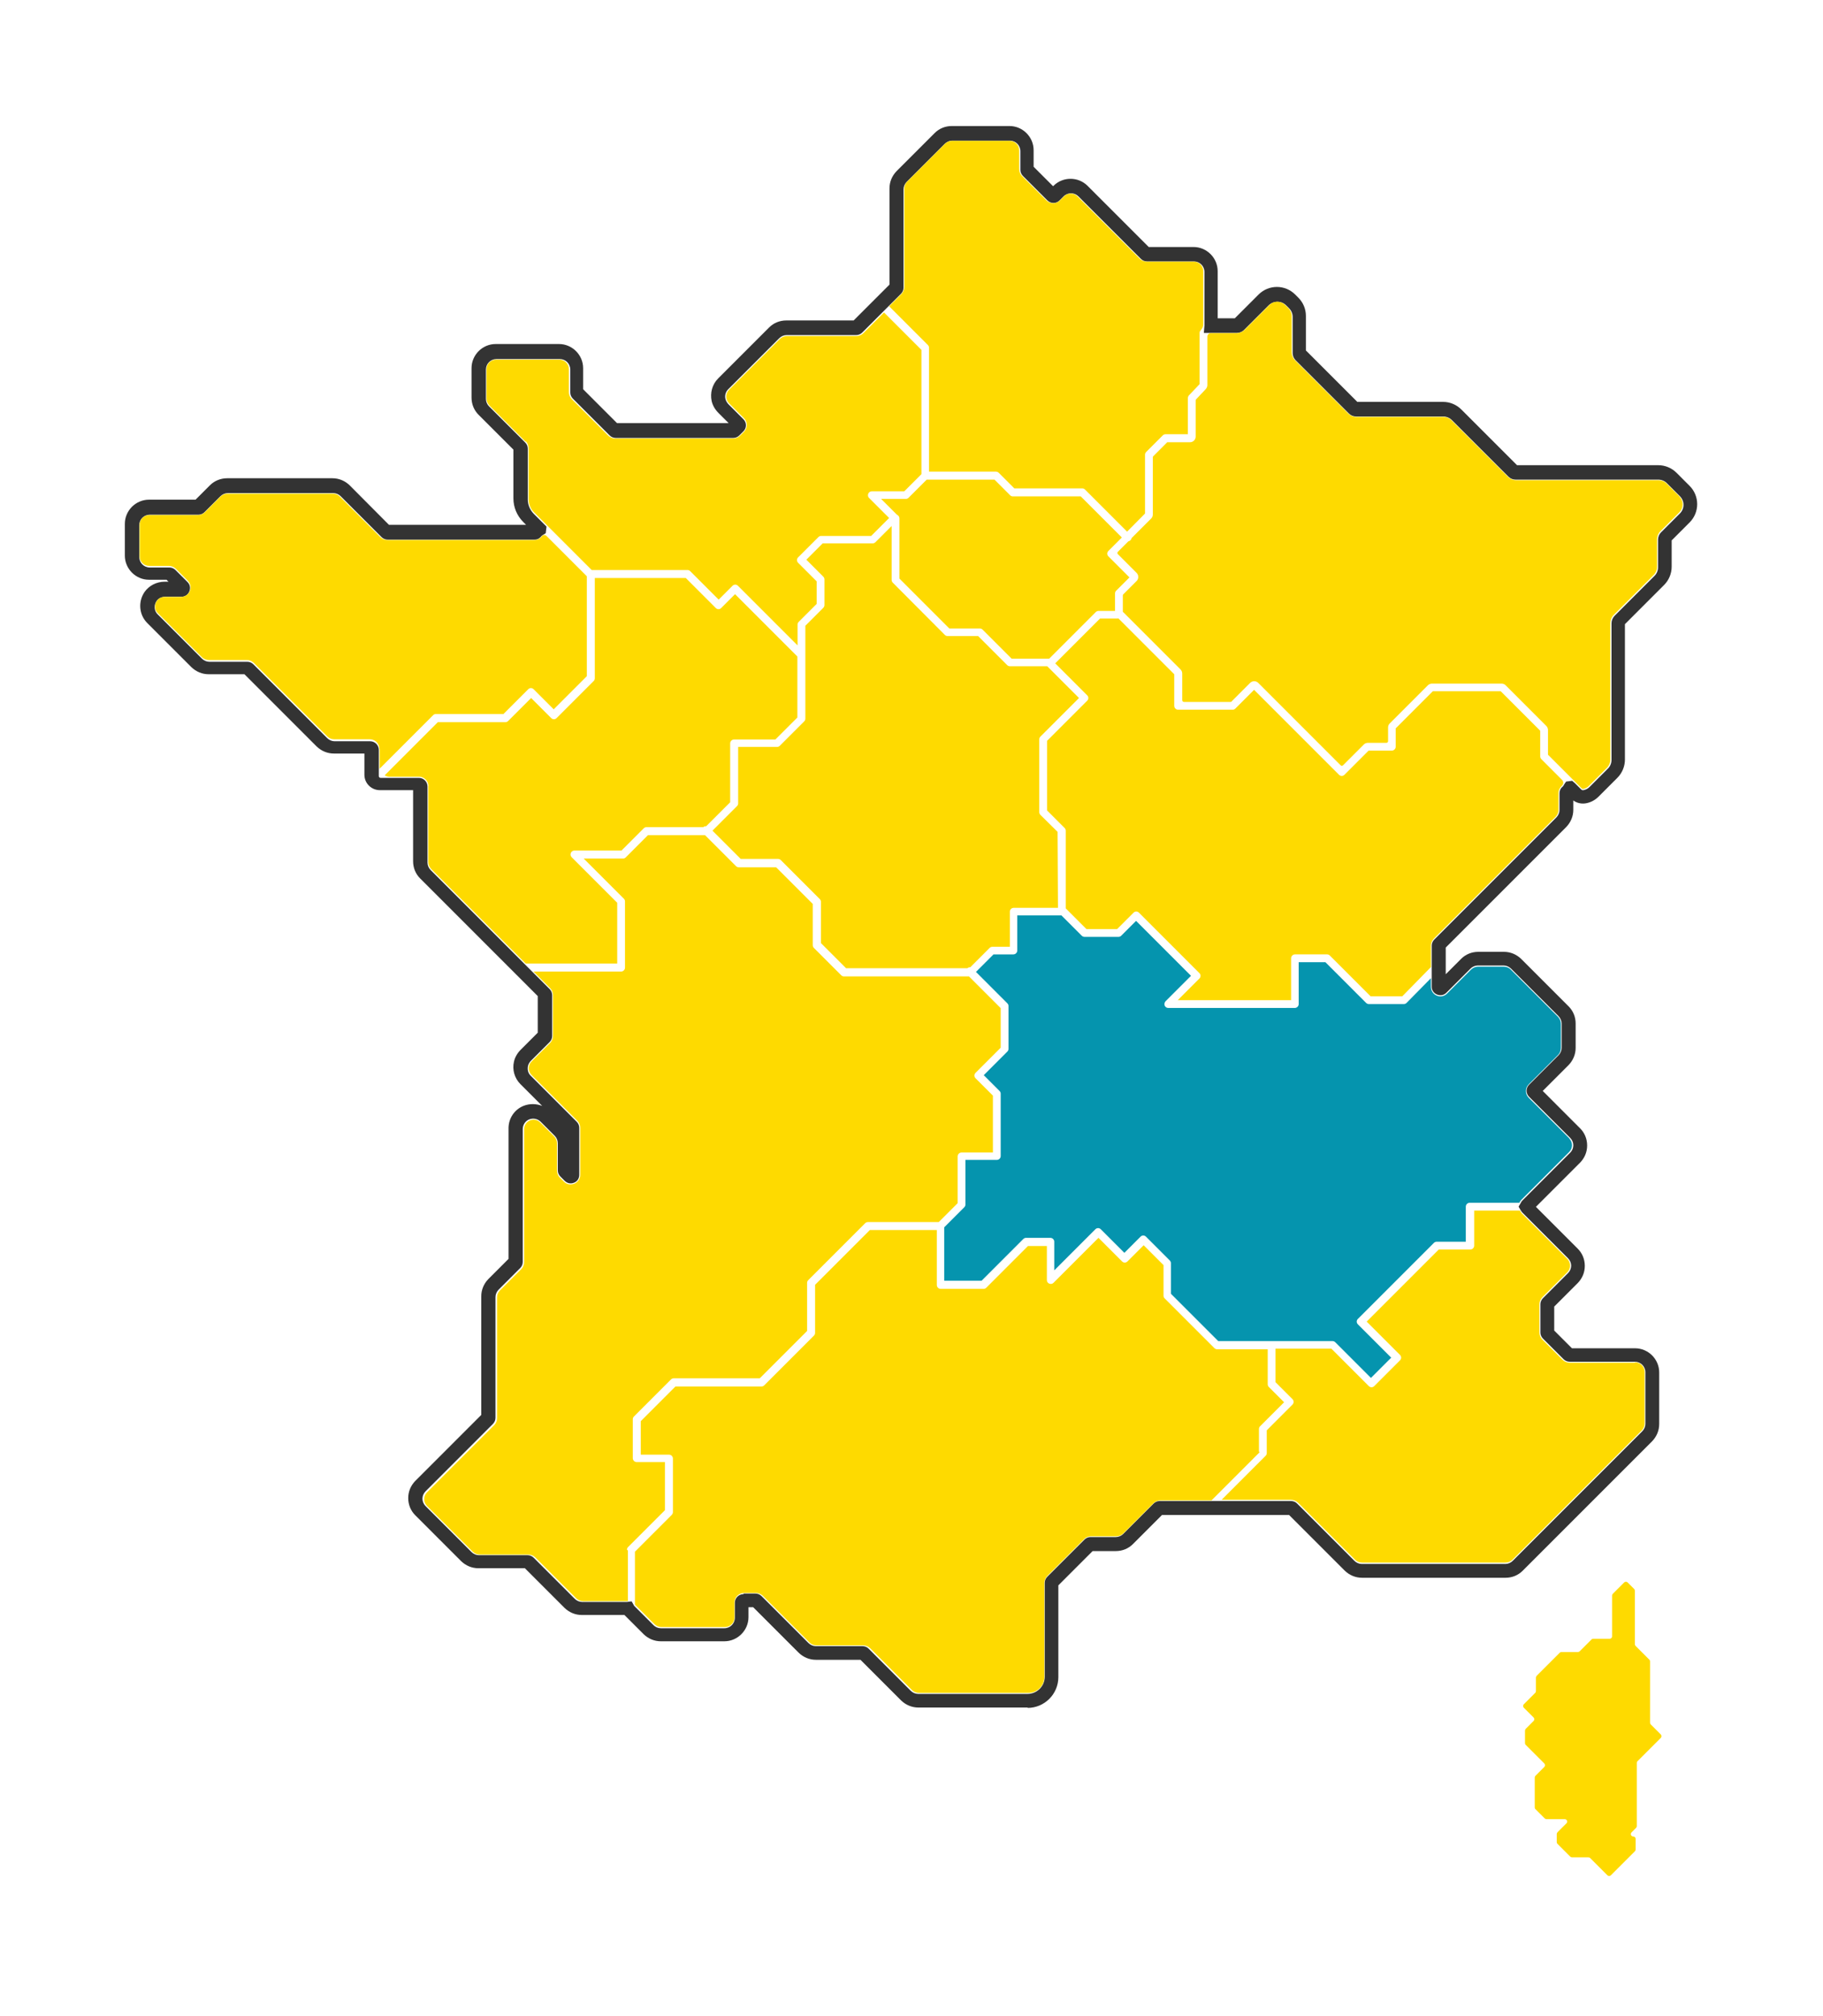
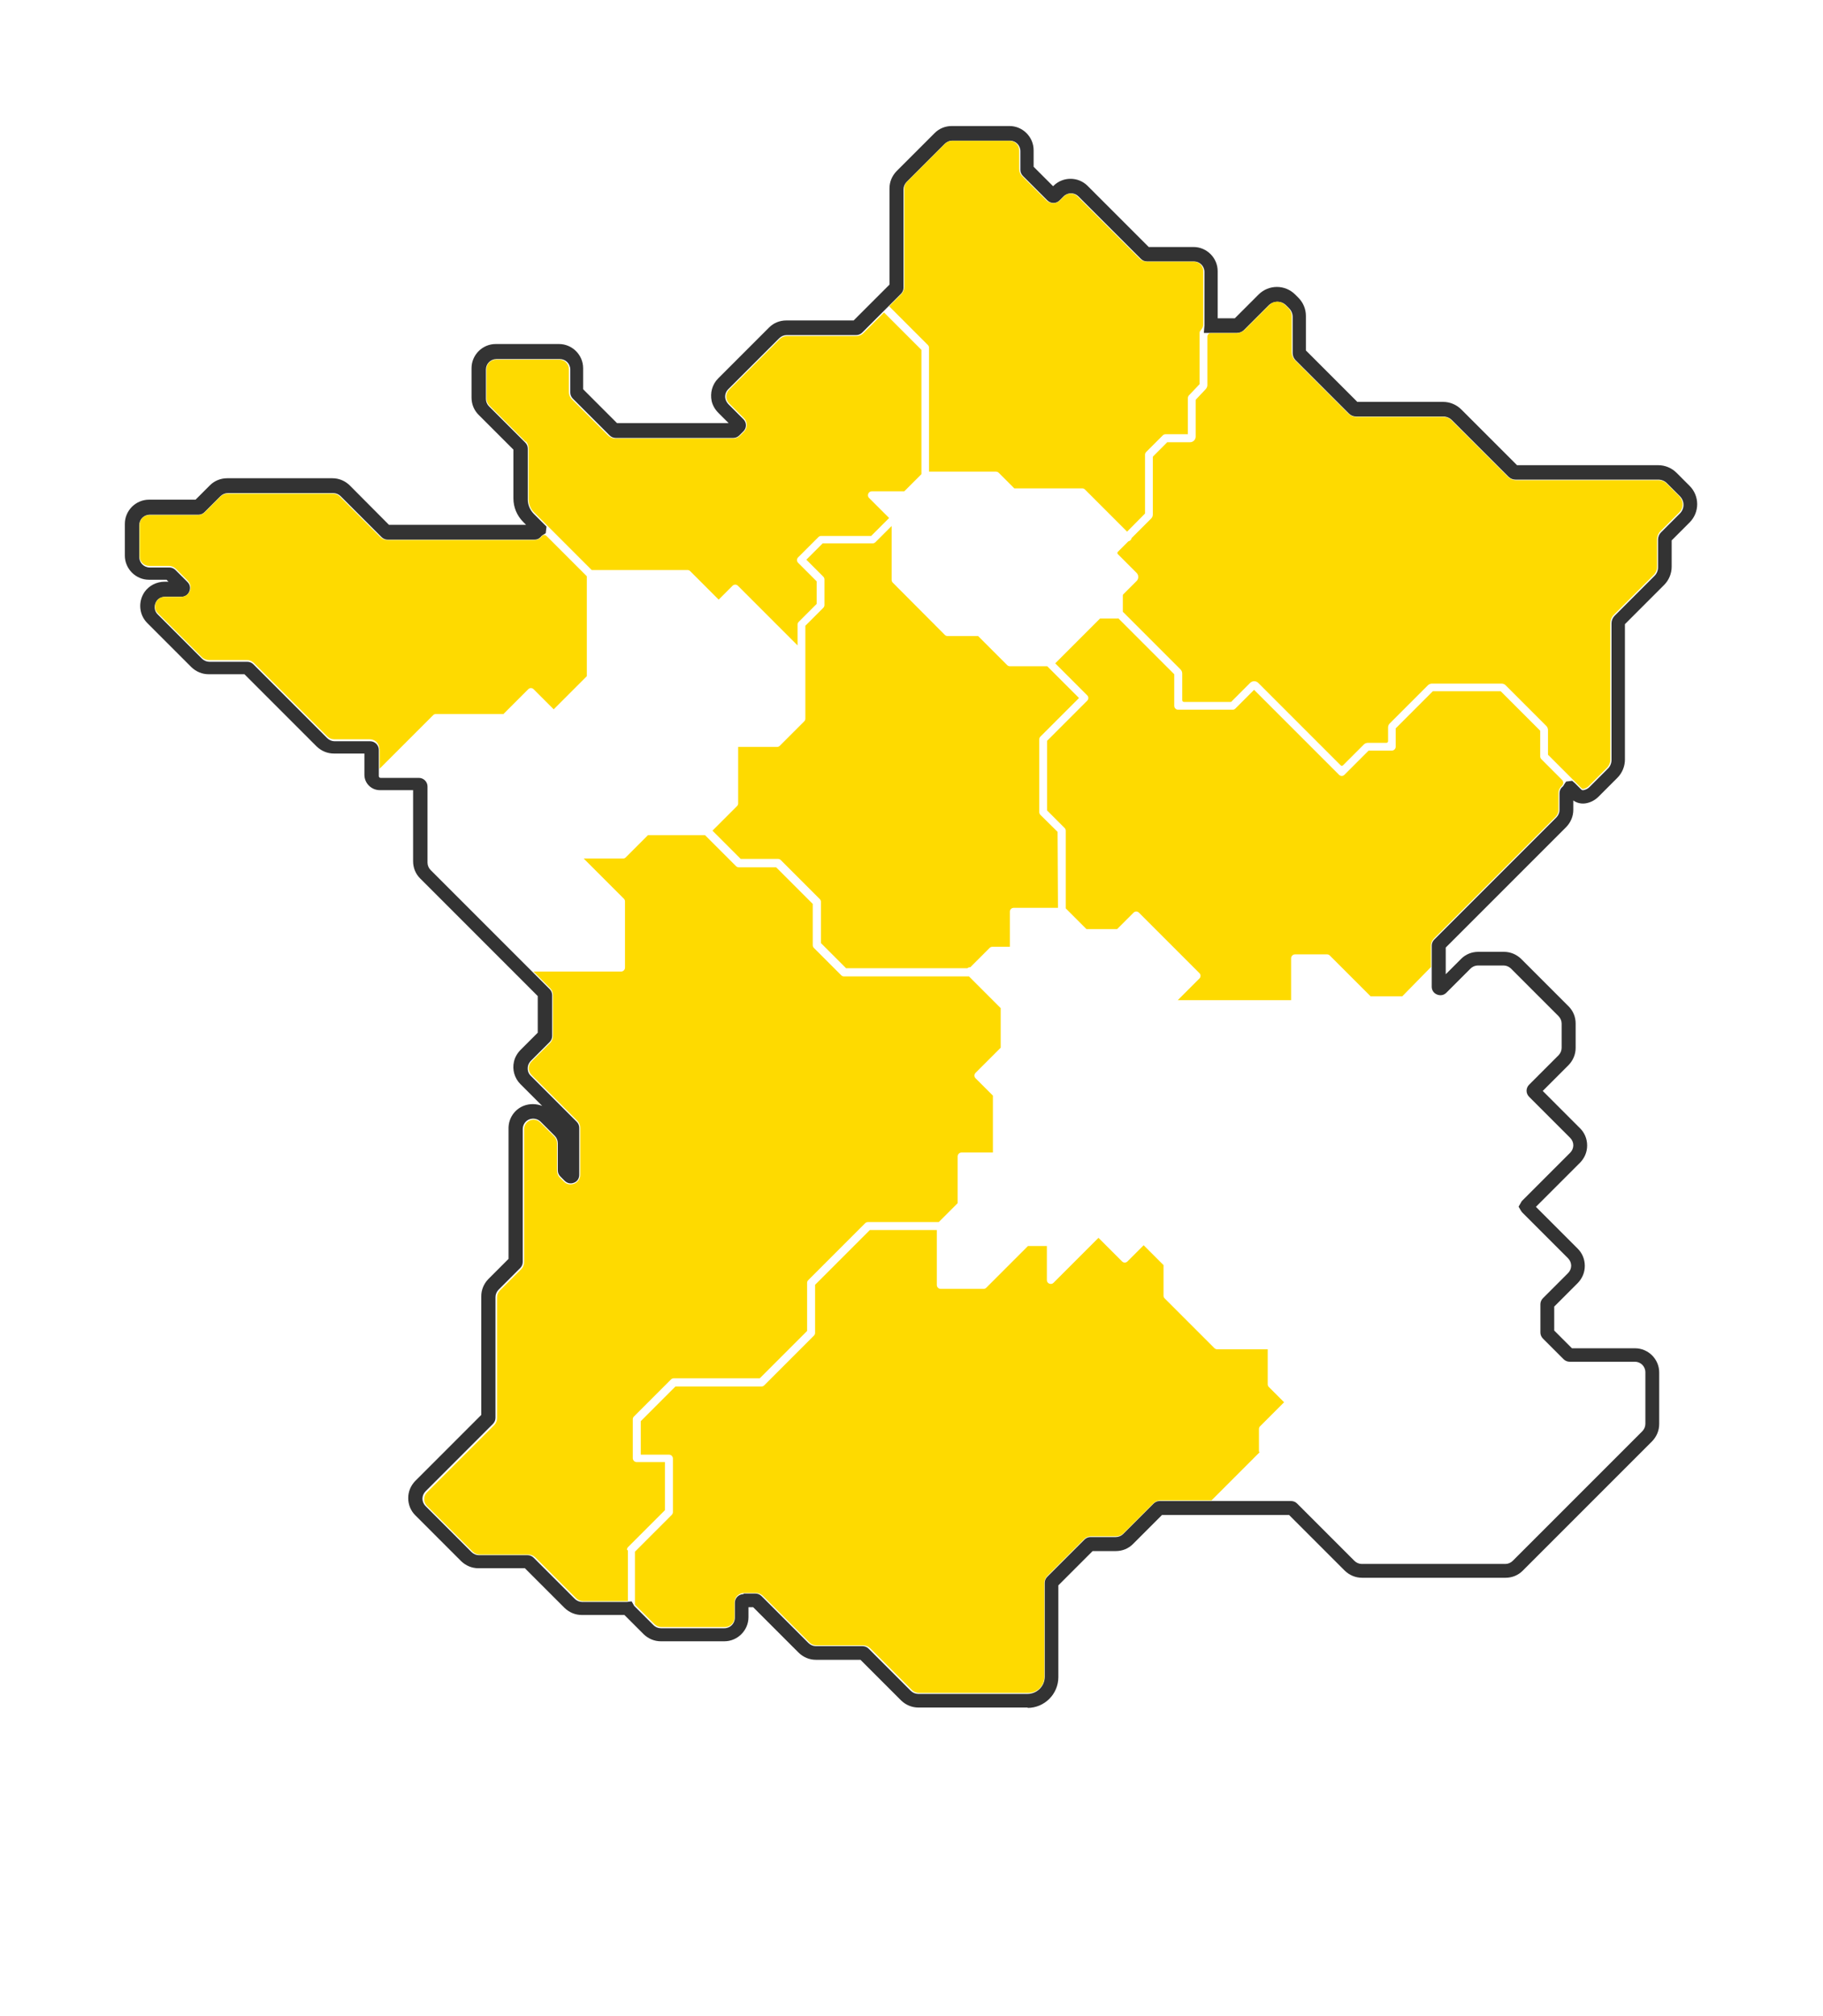
<svg xmlns="http://www.w3.org/2000/svg" version="1.1" viewBox="0 0 936 1035">
  <defs>
    <style>
      .cls-1 {
        fill: #0594ae;
      }

      .cls-2 {
        fill: #333;
      }

      .cls-3 {
        fill: #feda00;
      }
    </style>
  </defs>
  <g>
    <g id="Calque_1">
      <g>
        <path class="cls-2" d="M527.7,876.5h-56.2c-3.3,0-6.4-1.3-8.8-3.6l-20.9-20.9h-22.9c-3.3,0-6.4-1.3-8.8-3.6l-23.4-23.4h-2.4v5.1c0,6.8-5.6,12.4-12.4,12.4h-32.6c-3.3,0-6.4-1.3-8.8-3.6l-9.9-9.9h-21.9c-3.3,0-6.4-1.3-8.8-3.6l-20.4-20.4h-23.9c-3.3,0-6.4-1.3-8.8-3.6l-23.6-23.6c-2.3-2.3-3.6-5.4-3.6-8.8s1.3-6.4,3.6-8.8l33.9-33.9v-60.9c0-3.3,1.3-6.4,3.6-8.8l10.4-10.4v-67.1c0-5,3-9.5,7.6-11.4,3.2-1.3,6.7-1.2,9.7,0l-11.2-11.2c-3-3-4.3-7.4-3.3-11.6.5-2.2,1.7-4.3,3.5-6.1l8.7-8.7v-18.8l-60.4-60.4c-2.3-2.3-3.6-5.4-3.6-8.8v-36.5h-17.1c-4.3,0-7.9-3.5-7.9-7.9v-10.9h-15.7c-3.3,0-6.4-1.3-8.8-3.6l-37.1-37.1h-18.4c-3.3,0-6.4-1.3-8.8-3.6l-22.7-22.7c-4.2-4.2-4.8-10.9-1.4-15.9,2.3-3.3,6.2-5.3,10.4-5.3h1.9l-1-1h-9c-6.8,0-12.4-5.6-12.4-12.4v-16.3c0-6.8,5.6-12.4,12.4-12.4h23.9l7.4-7.4c2.3-2.3,5.5-3.6,8.8-3.6h54.1c3.3,0,6.4,1.3,8.8,3.6l20.2,20.3h70.4l-1.4-1.4c-3.3-3.3-5.1-7.6-5.1-12.2v-25l-17.9-17.9c-2.3-2.3-3.6-5.4-3.6-8.8v-15.1c0-6.8,5.6-12.4,12.4-12.4h32.5c6.8,0,12.4,5.6,12.4,12.4v10.8l17.4,17.4h57.3l-5.2-5.2c-1.8-1.8-3-3.9-3.5-6.1-.9-4.2.3-8.6,3.3-11.6l26.2-26.2c2.3-2.3,5.4-3.6,8.8-3.6h34.6l18.4-18.4v-49.4c0-3.3,1.3-6.4,3.6-8.8l19.6-19.6c2.3-2.3,5.4-3.6,8.8-3.6h29.6c6.8,0,12.4,5.6,12.4,12.4v8.5l10,10,.2-.2c4.8-4.8,12.7-4.8,17.5,0l31.4,31.4h23c6.8,0,12.4,5.6,12.4,12.4v24.2h8.8l12.2-12.2c5.2-5.2,13.6-5.2,18.8,0l1.6,1.6c2.5,2.5,3.9,5.8,3.9,9.4v17.7l26.4,26.4h44c3.5,0,6.9,1.4,9.4,3.9l28.6,28.6h72.5c3.5,0,6.9,1.4,9.4,3.9l6.7,6.7c5.2,5.2,5.2,13.6,0,18.8l-9.2,9.2v13.5c0,3.5-1.4,6.9-3.9,9.4l-20.1,20.1v69.5c0,3.5-1.4,6.9-3.9,9.4l-9.6,9.6c-1.9,1.9-4.2,3.1-6.8,3.5-2.2.3-4.4-.2-6.2-1.5v4.8c0,3.3-1.3,6.4-3.6,8.8l-61.9,61.9v13.7l7.9-7.9c2.3-2.3,5.4-3.6,8.8-3.6h13.2c3.3,0,6.4,1.3,8.8,3.6l24.4,24.4c2.3,2.3,3.6,5.4,3.6,8.8v12.5c0,3.3-1.3,6.4-3.6,8.8l-13.3,13.3,19.2,19.2c2.3,2.3,3.6,5.4,3.6,8.8s-1.3,6.4-3.6,8.8l-22.7,22.7,21.5,21.5c2.3,2.3,3.6,5.4,3.6,8.8s-1.3,6.4-3.6,8.8l-12.1,12.1v12.3l9.1,9.1h32.4c6.8,0,12.4,5.6,12.4,12.4v26.5c0,3.3-1.3,6.4-3.6,8.8l-66.5,66.5c-2.3,2.3-5.4,3.6-8.8,3.6h-73.7c-3.3,0-6.4-1.3-8.8-3.6l-28.6-28.6h-65.3l-14.9,14.9c-2.3,2.3-5.4,3.6-8.8,3.6h-11.9l-17.6,17.6v47.1c0,8.7-7.1,15.8-15.8,15.8ZM381.8,818h6.1c1.2,0,2.3.5,3.1,1.3l24.1,24.1c1,1,2.4,1.6,3.8,1.6h24c1.2,0,2.3.5,3.1,1.3l21.6,21.6c1,1,2.4,1.6,3.8,1.6h56.2c4.8,0,8.8-3.9,8.8-8.8v-48.2c0-1.2.5-2.3,1.3-3.1l19.1-19.1c.8-.8,1.9-1.3,3.1-1.3h13c1.4,0,2.8-.6,3.8-1.6l15.6-15.6c.8-.8,1.9-1.3,3.1-1.3h67.5c1.2,0,2.3.5,3.1,1.3l29.4,29.4c1,1,2.4,1.6,3.8,1.6h73.7c1.4,0,2.8-.6,3.8-1.6l66.5-66.5c1-1,1.6-2.4,1.6-3.8v-26.5c0-3-2.4-5.4-5.4-5.4h-33.5c-1.2,0-2.3-.5-3.1-1.3l-10.6-10.6c-.8-.8-1.3-1.9-1.3-3.1v-14.5c0-1.2.5-2.3,1.3-3.1l12.9-12.9c1-1,1.6-2.4,1.6-3.8s-.6-2.8-1.6-3.8l-23.4-23.4c-.3-.3-.6-.7-.9-1.2l-1.1-1.9,1.1-1.9c.2-.5.5-.9.8-1.2l24.6-24.6c1-1,1.6-2.4,1.6-3.8s-.6-2.8-1.6-3.8l-21.1-21.1c-.8-.8-1.3-1.9-1.3-3.1s.5-2.3,1.3-3.1l15.1-15.1c1-1,1.6-2.4,1.6-3.8v-12.5c0-1.4-.6-2.8-1.6-3.8l-24.4-24.4c-1-1-2.4-1.6-3.8-1.6h-13.2c-1.4,0-2.8.6-3.8,1.6l-12.4,12.4c-1.3,1.3-3.1,1.6-4.8.9-1.7-.7-2.7-2.2-2.7-4v-21.1c0-1.2.5-2.3,1.3-3.1l62.7-62.7c1-1,1.6-2.4,1.6-3.8v-8.6c0-1.3.5-2.5,1.5-3.3.3-.2.5-.5.7-.9l.3-.5.9-1.3,3.1-.4,1.4,1.2,3.2,3.2c.3.3.7.5,1.2.4,1.1-.2,2.2-.7,3-1.5l9.6-9.6c1.2-1.2,1.8-2.8,1.8-4.4v-70.2c0-1.4.6-2.7,1.5-3.7l20.6-20.6c1.2-1.2,1.8-2.8,1.8-4.4v-14.2c0-1.4.5-2.7,1.5-3.7l9.7-9.7c2.5-2.5,2.5-6.4,0-8.9l-6.7-6.7c-1.2-1.2-2.8-1.8-4.4-1.8h-73.2c-1.4,0-2.7-.5-3.7-1.5l-29.1-29.1c-1.2-1.2-2.8-1.8-4.4-1.8h-44.7c-1.4,0-2.7-.5-3.7-1.5l-27.4-27.4c-1-1-1.5-2.3-1.5-3.7v-18.5c0-1.7-.7-3.3-1.8-4.4l-1.6-1.6c-2.4-2.4-6.4-2.4-8.9,0l-12.7,12.7c-1,1-2.3,1.5-3.7,1.5h-16.9l.3-3.8c0-.2,0-.4,0-.6v-26.9c0-3-2.4-5.4-5.4-5.4h-24.1c-1.2,0-2.3-.5-3.1-1.3l-32.1-32.1c-2.1-2.1-5.5-2.1-7.6,0l-2.1,2.1c-.8.8-1.9,1.3-3.1,1.3-1.2,0-2.3-.5-3.1-1.3l-12.6-12.6c-.8-.8-1.3-1.9-1.3-3.1v-9.6c0-3-2.4-5.4-5.4-5.4h-29.6c-1.4,0-2.8.6-3.8,1.6l-19.6,19.6c-1,1-1.6,2.4-1.6,3.8v50.5c0,1.2-.5,2.3-1.3,3.1l-19.9,19.9c-.8.8-1.9,1.3-3.1,1.3h-35.7c-1.4,0-2.8.6-3.8,1.6l-26.2,26.2c-1.3,1.3-1.9,3.2-1.4,5.1.3,1.1,1,2.1,1.6,2.7l7.6,7.6c.8.8,1.3,1.9,1.3,3.1s-.5,2.3-1.3,3.1l-2.1,2.1c-.8.8-1.9,1.3-3.1,1.3h-60.4c-1.2,0-2.3-.5-3.1-1.3l-18.9-18.9c-.8-.8-1.3-1.9-1.3-3.1v-11.8c0-3-2.4-5.4-5.4-5.4h-32.5c-3,0-5.4,2.4-5.4,5.4v15.1c0,1.4.6,2.8,1.6,3.8l18.6,18.6c.8.8,1.3,1.9,1.3,3.1v26.1c0,2.8,1.1,5.3,3,7.3l6.6,6.6-.4,3.4-1.6,1c-.3.2-.5.4-.7.6-.5.7-1.6,1.7-3.5,1.7h-75.4c-1.2,0-2.3-.5-3.1-1.3l-21-21c-1-1-2.4-1.6-3.8-1.6h-54.1c-1.4,0-2.8.6-3.8,1.6l-8.2,8.2c-.8.8-1.9,1.3-3.1,1.3h-25c-3,0-5.4,2.4-5.4,5.4v16.3c0,3,2.4,5.4,5.4,5.4h10.1c1.2,0,2.3.5,3.1,1.3l6.2,6.2c1.3,1.3,1.6,3.1.9,4.8-.7,1.7-2.2,2.7-4,2.7h-8.2c-1.9,0-3.7.8-4.6,2.2-1.5,2.2-1.3,5.1.6,6.9l22.7,22.7c1,1,2.4,1.6,3.8,1.6h19.5c1.2,0,2.3.5,3.1,1.3l37.9,37.9c1,1,2.4,1.6,3.8,1.6h18.3c2.4,0,4.4,2,4.4,4.4v13.5c0,.5.4.9.9.9h19.7c2.4,0,4.4,2,4.4,4.4v39.1c0,1.4.6,2.8,1.6,3.8l61.1,61.1c.8.8,1.3,1.9,1.3,3.1v21c0,1.2-.5,2.3-1.3,3.1l-9.5,9.5c-.6.6-1.3,1.5-1.6,2.7-.4,1.9,0,3.8,1.4,5.1l23.6,23.6c.8.8,1.3,1.9,1.3,3.1v24.2c0,1.8-1,3.4-2.7,4-1.7.7-3.5.3-4.8-1l-2.2-2.2c-.8-.8-1.3-1.9-1.3-3.1v-14c0-1.4-.6-2.8-1.6-3.8l-7.2-7.2c-1.5-1.5-3.8-2-5.9-1.2-2,.8-3.3,2.8-3.3,5v68.2c0,1.2-.5,2.3-1.3,3.1l-11.1,11.1c-1,1-1.6,2.4-1.6,3.8v62c0,1.2-.5,2.3-1.3,3.1l-34.6,34.6c-1,1-1.6,2.4-1.6,3.8s.6,2.8,1.6,3.8l23.6,23.6c1,1,2.4,1.6,3.8,1.6h25c1.2,0,2.3.5,3.1,1.3l21.1,21.1c1,1,2.4,1.6,3.8,1.6h23s2.4-.3,2.4-.3l1.2,2.1s0,0,0,.1l10,10c1,1,2.4,1.6,3.8,1.6h32.6c3,0,5.4-2.4,5.4-5.4v-7.7c0-2.4,2-4.4,4.4-4.4ZM786.7,617.6h0s0,0,0,0Z" />
        <g>
          <path class="cls-3" d="M434.3,497h62.4c.4-.4.9-.5,1.5-.5l9.9-9.9c.4-.4.9-.6,1.4-.6h9v-18c0-1.1.9-2,2-2h22.7l-.2-39-8.8-8.7c-.4-.4-.6-.9-.6-1.4v-37.4c0-.5.2-1,.6-1.4l19.8-19.8-16.3-16.3h-19.2c-.5,0-1-.2-1.4-.6l-14.9-14.9h-15.7c-.5,0-1-.2-1.4-.6l-26.7-26.8c-.4-.4-.6-.9-.6-1.4v-27.7l-8.3,8.3c-.4.4-.9.6-1.4.6h-25.7l-8.4,8.4,8.7,8.7c.4.4.6.9.6,1.4v13.2c0,.5-.2,1-.6,1.4l-9.2,9.2v14.7c0,0,0,.1,0,.2,0,0,0,.2,0,.3v32.5c0,.5-.2,1-.6,1.4l-12.5,12.5c-.4.4-.9.6-1.4.6h-20v29c0,.5-.2,1-.6,1.4l-12.6,12.6,14.5,14.5h19.2c.5,0,1,.2,1.4.6l20,20c.4.4.6.9.6,1.4v21.2l12.8,12.8Z" />
          <path class="cls-3" d="M270,226.6c.9.9,1.4,2.2,1.4,3.5v26.1c0,2.6,1,5.1,2.9,6.9l29.5,29.5h49.2c.5,0,1,.2,1.4.6l14.6,14.6,7.1-7.1c.8-.8,2-.8,2.8,0l30.6,30.6v-10.7c0-.5.2-1,.6-1.4l9.2-9.2v-11.6l-9.5-9.5c-.8-.8-.8-2,0-2.8l10.4-10.4c.4-.4.9-.6,1.4-.6h25.7l9.2-9.2-10.3-10.3c-.6-.6-.7-1.4-.4-2.2.3-.7,1-1.2,1.8-1.2h16.7l8.8-8.8v-63.8l-19.2-19.2-10.7,10.7c-.9.9-2.2,1.4-3.5,1.4h-35.7c-1.3,0-2.5.5-3.5,1.4l-26.2,26.2c-1.9,1.9-1.9,5,0,6.9l7.7,7.7c1.9,1.9,1.9,5,0,6.9l-2.1,2.1c-.9.9-2.2,1.4-3.5,1.4h-60.5c-1.3,0-2.5-.5-3.5-1.4l-18.9-18.9c-.9-.9-1.4-2.2-1.4-3.5v-11.8c0-2.7-2.2-4.9-4.9-4.9h-32.5c-2.7,0-4.9,2.2-4.9,4.9v15.1c0,1.3.5,2.5,1.4,3.5l18.6,18.6Z" />
-           <path class="cls-1" d="M806,584.6l-21.1-21.1c-1.9-1.9-1.9-5,0-6.9l15.1-15.1c.9-.9,1.4-2.2,1.4-3.5v-12.5c0-1.3-.5-2.5-1.4-3.5l-24.4-24.4c-.9-.9-2.2-1.4-3.5-1.4h-13.2c-1.3,0-2.5.5-3.5,1.4l-12.4,12.4c-3.1,3.1-8.3.9-8.3-3.5v-4.4l-12.5,12.7c-.4.4-.9.6-1.4.6h-18c-.5,0-1-.2-1.4-.6l-20.9-20.9h-13.7v21.5c0,1.1-.9,2-2,2h-65c-.8,0-1.5-.5-1.8-1.2-.3-.7-.1-1.6.4-2.2l13.1-13.1-28.2-28.2-7.6,7.6c-.4.4-.9.6-1.4.6h-17.5c-.5,0-1-.2-1.4-.6l-10.4-10.4h-22.7v18c0,1.1-.9,2-2,2h-10.2l-9,9,16.1,16.1c.4.4.6.9.6,1.4v22c0,.5-.2,1-.6,1.4l-12.1,12.1,8.1,8.1c.4.4.6.9.6,1.4v32c0,1.1-.9,2-2,2h-16.1v22.9c0,.5-.2,1-.6,1.4l-10.3,10.3v27.4h19.2l21.4-21.4c.4-.4.9-.6,1.4-.6h12.5c1.1,0,2,.9,2,2v14.7l21.1-21.1c.8-.8,2-.8,2.8,0l12.1,12.1,8.3-8.3c.8-.8,2-.8,2.8,0l12.2,12.2c.4.4.6.9.6,1.4v15.7l24.3,24.3h58.7c.5,0,1,.2,1.4.6l18.3,18.3,10.4-10.4-17.1-17.1c-.8-.8-.8-2,0-2.8l39-39c.4-.4.9-.6,1.4-.6h15v-18c0-1.1.9-2,2-2h25.5c.2-.5.6-1,1-1.5l24.6-24.6c1.9-1.9,1.9-5,0-6.9Z" />
          <path class="cls-3" d="M574.1,317.5h-9.3l-23,23,16.4,16.4c.8.8.8,2,0,2.8l-20.6,20.6v35.7l9,9c.4.4.6.9.6,1.4v39.9l10.6,10.6h15.8l8.4-8.4c.8-.8,2-.8,2.8,0l31,31c.8.8.8,2,0,2.8l-11.1,11.1h58.2v-21.5c0-1.1.9-2,2-2h16.5c.5,0,1,.2,1.4.6l20.9,20.9h16.3l14.7-15v-11c0-1.3.5-2.5,1.4-3.5l62.7-62.7c.9-.9,1.4-2.2,1.4-3.5v-8.6c0-1.5.7-2.8,1.7-3.7.9-.8,1-2.2.1-3.1l-10.6-10.6c-.4-.4-.6-.9-.6-1.4v-13.2l-20.3-20.3h-34.8l-19.1,19.1v9.4c0,1.1-.9,2-2,2h-11.9l-12.4,12.4c-.8.8-2,.8-2.8,0l-43.6-43.6-9.6,9.6c-.4.4-.9.6-1.4.6h-28c-1.1,0-2-.9-2-2v-16.2l-28.8-28.8Z" />
          <path class="cls-3" d="M476.4,177.1c.4.4.6.9.6,1.4v63.6h34.4c.5,0,1,.2,1.4.6l8,8h34.9c.5,0,1,.2,1.4.6l21.6,21.6,9.2-9.3v-30.2c0-.5.2-1,.6-1.4l8.5-8.5c.4-.4.9-.6,1.4-.6h11.5v-18.5c0-.5.2-1,.5-1.4l5.5-5.8v-26.2c0-.4.1-.8.3-1.1l.5-.6c.8-.9,1.2-2,1.1-3.2h0v-26.9c0-2.7-2.2-4.9-4.9-4.9h-24.1c-1.3,0-2.5-.5-3.5-1.4l-32.1-32.1c-1.9-1.9-5-1.9-6.9,0l-2.1,2.1c-1.9,1.9-5,1.9-6.9,0l-12.6-12.6c-.9-.9-1.4-2.2-1.4-3.5v-9.6c0-2.7-2.2-4.9-4.9-4.9h-29.6c-1.3,0-2.5.5-3.5,1.4l-19.6,19.6c-.9.9-1.4,2.2-1.4,3.5v50.5c0,1.3-.5,2.5-1.4,3.5l-6.4,6.4,19.8,19.8Z" />
-           <path class="cls-3" d="M575.9,275.8l-21-21h-34.9c-.5,0-1-.2-1.4-.6l-8-8h-34.8l-9.3,9.3c-.4.4-.9.6-1.4.6h-12.7l8.1,8.1c.7.3,1.3,1,1.3,1.9v30.9l25.6,25.6h15.7c.5,0,1,.2,1.4.6l14.9,14.9h19.3l23.9-23.9c.4-.4.9-.6,1.4-.6h8.5v-9c0-.5.2-1,.6-1.4l6.8-6.8-10.8-10.8c-.8-.8-.8-2,0-2.8l6.8-6.8Z" />
-           <path class="cls-3" d="M219.9,403.4v39.1c0,1.3.5,2.5,1.4,3.5l48.6,48.6h47v-31.2l-23.4-23.4c-.6-.6-.7-1.4-.4-2.2.3-.7,1-1.2,1.8-1.2h24.2l11.4-11.4c.4-.4.9-.6,1.4-.6h29.2c.4-.4.9-.5,1.5-.5l12.3-12.3v-30.2c0-1.1.9-2,2-2h21.2l11.3-11.3v-31.3l-32-32-7.1,7.1c-.8.8-2,.8-2.8,0l-15.4-15.4h-46.7v51.5c0,.5-.2,1-.6,1.4l-19,19c-.8.8-2,.8-2.8,0l-10.3-10.3-11.8,11.8c-.4.4-.9.6-1.4.6h-34.7l-27.3,27.3c.7.4,1.5.7,2.4.7h15.2c2.7,0,4.9,2.2,4.9,4.9Z" />
-           <path class="cls-3" d="M839.4,699.5h-33.5c-1.3,0-2.5-.5-3.5-1.4l-10.6-10.6c-.9-.9-1.4-2.2-1.4-3.5v-14.5c0-1.3.5-2.5,1.4-3.5l12.9-12.9c1.9-1.9,1.9-5,0-6.9l-23.3-23.3c-.4-.4-.7-.9-1-1.5h-23.5v18c0,1.1-.9,2-2,2h-16.2l-37,37,17.1,17.1c.8.8.8,2,0,2.8l-13.2,13.2c-.4.4-.9.6-1.4.6s-1-.2-1.4-.6l-19.2-19.2h-28.7v17.2l8.7,8.7c.8.8.8,2,0,2.8l-13.2,13.2v11.7c0,.5-.2,1-.6,1.4l-22.6,22.6h35.7c1.3,0,2.5.5,3.5,1.4l29.4,29.4c.9.9,2.2,1.4,3.5,1.4h73.7c1.3,0,2.5-.5,3.5-1.4l66.5-66.5c.9-.9,1.4-2.2,1.4-3.5v-26.5c0-2.7-2.2-4.9-4.9-4.9Z" />
          <path class="cls-3" d="M194.9,384.6v9c0,.3,0,.6,0,1l27.5-27.5c.4-.4.9-.6,1.4-.6h34.7l12.7-12.7c.8-.8,2-.8,2.8,0l10.3,10.3,17-17v-51.3l-20.7-20.7c-.7-.7-1.8-.6-2.4.2-.9,1.2-2.2,1.9-3.9,1.9h-75.4c-1.3,0-2.5-.5-3.5-1.4l-21-21c-.9-.9-2.2-1.4-3.5-1.4h-54.1c-1.3,0-2.5.5-3.5,1.4l-8.2,8.2c-.9.9-2.2,1.4-3.5,1.4h-25c-2.7,0-4.9,2.2-4.9,4.9v16.3c0,2.7,2.2,4.9,4.9,4.9h10.1c1.3,0,2.5.5,3.5,1.4l6.2,6.2c3.1,3.1.9,8.3-3.5,8.3h-8.4c-4.3,0-6.5,5.3-3.5,8.3l22.7,22.7c.9.9,2.2,1.4,3.5,1.4h19.5c1.3,0,2.5.5,3.5,1.4l37.9,37.9c.9.9,2.2,1.4,3.5,1.4h18.3c2.7,0,4.9,2.2,4.9,4.9Z" />
          <path class="cls-3" d="M862.4,254.9l-6.7-6.7c-1.1-1.1-2.6-1.7-4.1-1.7h-73.2c-1.5,0-3-.6-4.1-1.7l-29.1-29.1c-1.1-1.1-2.6-1.7-4.1-1.7h-44.7c-1.5,0-3-.6-4.1-1.7l-27.4-27.4c-1.1-1.1-1.7-2.6-1.7-4.1v-18.5c0-1.5-.6-3-1.7-4.1l-1.6-1.6c-2.3-2.3-5.9-2.3-8.2,0l-12.7,12.7c-1.1,1.1-2.6,1.7-4.1,1.7h-13.2c-1,0-1.8.8-1.8,1.8v1.1s0,23.8,0,23.8c0,.7-.3,1.4-.8,2l-5,5.3c-.2.2-.2.4-.2.6v18.5c0,1.6-1.3,2.9-2.9,2.9h-11.4c-.2,0-.5,0-.6.3l-6.8,6.8c-.2.2-.3.4-.3.6v29.4c0,.8-.3,1.5-.8,2l-10,10c-.1.1-.2.3-.2.4,0,.3-.3.6-.5.8-.2.2-.5.4-.8.5-.2,0-.3.1-.4.2l-5.2,5.2c-.4.4-.4.9,0,1.3l9.6,9.6c1.1,1.1,1.1,3,0,4.1l-6.8,6.8c-.2.2-.3.4-.3.6v8.1c0,.2,0,.5.3.6l29.4,29.4c.5.5.8,1.3.8,2v13.7c0,.5.4.9.9.9h23.9c.2,0,.5,0,.6-.3l9.5-9.5c1.1-1.1,3-1.1,4.1,0l42.3,42.3c.4.4.9.4,1.3,0l10.7-10.7c.5-.5,1.3-.8,2-.8h9.5c.5,0,.9-.4.9-.9v-7c0-.8.3-1.5.8-2l19.7-19.7c.5-.5,1.3-.8,2-.8h35.8c.8,0,1.5.3,2,.8l21,21c.5.5.8,1.3.8,2v12.4c0,.2,0,.5.3.6l17,17c.2.2.5.3.7.3,1-.2,1.9-.6,2.7-1.3l9.6-9.6c1.1-1.1,1.7-2.6,1.7-4.1v-70.2c0-1.5.6-3,1.7-4.1l20.6-20.6c1.1-1.1,1.7-2.6,1.7-4.1v-14.2c0-1.5.6-3,1.7-4.1l9.7-9.7c2.3-2.3,2.3-5.9,0-8.2Z" />
          <path class="cls-3" d="M646.4,745.2v-11.7c0-.5.2-1,.6-1.4l12.3-12.3-7.8-7.8c-.4-.4-.6-.9-.6-1.4v-18h-26c-.5,0-1-.2-1.4-.6l-25.5-25.5c-.4-.4-.6-.9-.6-1.4v-15.7l-10.2-10.2-8.3,8.3c-.8.8-2,.8-2.8,0l-12.1-12.1-23.1,23.1c-.6.6-1.4.7-2.2.4-.7-.3-1.2-1-1.2-1.8v-17.5h-9.7l-21.4,21.4c-.4.4-.9.6-1.4.6h-22c-1.1,0-2-.9-2-2v-28.2h-34.4l-28.1,28.1v24.7c0,.5-.2,1-.6,1.4l-25.5,25.5c-.4.4-.9.6-1.4.6h-44.2l-17.8,17.8v17.2h14.5c1.1,0,2,.9,2,2v27.5c0,.5-.2,1-.6,1.4l-18.9,18.9v27.2l10.1,10.1c.9.9,2.2,1.4,3.5,1.4h32.6c2.7,0,4.9-2.2,4.9-4.9v-7.7c0-2.7,2.2-4.9,4.9-4.9h6.1c1.3,0,2.5.5,3.5,1.4l24.1,24.1c.9.9,2.2,1.4,3.5,1.4h24c1.3,0,2.5.5,3.5,1.4l21.6,21.6c.9.9,2.2,1.4,3.5,1.4h56.2c4.6,0,8.2-3.7,8.2-8.2v-48.2c0-1.3.5-2.5,1.4-3.5l19.1-19.1c.9-.9,2.2-1.4,3.5-1.4h13c1.3,0,2.5-.5,3.5-1.4l15.6-15.6c.9-.9,2.2-1.4,3.5-1.4h26.2l24.8-24.8Z" />
          <path class="cls-3" d="M321.9,795.5c0-.5.2-1,.6-1.4l18.9-18.9v-24.7h-14.5c-1.1,0-2-.9-2-2v-20c0-.5.2-1,.6-1.4l19-19c.4-.4.9-.6,1.4-.6h44.2l24.3-24.3v-24.7c0-.5.2-1,.6-1.4l29.2-29.2c.4-.4.9-.6,1.4-.6h36.4l9.7-9.7v-24c0-1.1.9-2,2-2h16.1v-29.2l-8.9-8.9c-.8-.8-.8-2,0-2.8l12.9-12.9v-20.3l-16.3-16.3h-64.2c-.5,0-1-.2-1.4-.6l-14-14c-.4-.4-.6-.9-.6-1.4v-21.2l-18.8-18.8h-19.2c-.5,0-1-.2-1.4-.6l-15.9-15.9h-29.3l-11.4,11.4c-.4.4-.9.6-1.4.6h-20.2l20.6,20.6c.4.4.6.9.6,1.4v34c0,1.1-.9,2-2,2h-45l8.6,8.6c.9.9,1.4,2.2,1.4,3.5v21c0,1.3-.5,2.5-1.4,3.5l-9.6,9.6c-1.9,1.9-1.9,5,0,6.9l23.6,23.6c.9.9,1.4,2.2,1.4,3.5v24.2c0,4.3-5.3,6.5-8.3,3.5l-2.2-2.2c-.9-.9-1.4-2.2-1.4-3.5v-14c0-1.3-.5-2.5-1.4-3.5l-7.2-7.2c-3.1-3.1-8.3-.9-8.3,3.5v68.2c0,1.3-.5,2.5-1.4,3.5l-11.1,11.1c-.9.9-1.4,2.2-1.4,3.5v62c0,1.3-.5,2.5-1.4,3.5l-34.6,34.6c-1.9,1.9-1.9,5,0,6.9l23.6,23.6c.9.9,2.2,1.4,3.5,1.4h25c1.3,0,2.5.5,3.5,1.4l21.1,21.1c.9.9,2.2,1.4,3.5,1.4h23s0,0,0,0v-26Z" />
        </g>
-         <path class="cls-3" d="M847.2,884v-31.2c0-.3-.1-.6-.4-.9l-7-7c-.2-.2-.4-.6-.4-.9v-27.5c0-.3-.1-.6-.4-.9l-3.3-3.3c-.5-.5-1.3-.5-1.8,0l-5.8,5.8c-.2.2-.4.6-.4.9v21c0,.7-.6,1.2-1.2,1.2h-8.5c-.3,0-.6.1-.9.4l-6,6c-.2.2-.6.4-.9.4h-8.5c-.3,0-.6.1-.9.4l-11.8,11.8c-.2.2-.4.6-.4.9v7c0,.3-.1.6-.4.9l-5.8,5.8c-.5.5-.5,1.3,0,1.8l5,5c.5.5.5,1.3,0,1.8l-4,4c-.2.2-.4.6-.4.9v6.5c0,.3.1.6.4.9l9.5,9.5c.5.5.5,1.3,0,1.8l-4.5,4.5c-.2.2-.4.6-.4.9v15.4c0,.3.1.6.4.9l4.7,4.7c.2.2.6.4.9.4h9.4c1.1,0,1.7,1.3.9,2.1l-4.6,4.6c-.2.2-.4.6-.4.9v4.2c0,.3.1.6.4.9l6.5,6.5c.2.2.6.4.9.4h8.5c.3,0,.6.1.9.4l8.8,8.8c.5.5,1.3.5,1.8,0l12.3-12.3c.2-.2.4-.6.4-.9v-5.5c0-.7-.6-1.2-1.2-1.2h0c-1.1,0-1.7-1.3-.9-2.1l2.3-2.3c.2-.2.4-.6.4-.9v-32.5c0-.3.1-.6.4-.9l11.9-11.9c.5-.5.5-1.3,0-1.8l-5.1-5.1c-.2-.2-.4-.6-.4-.9Z" />
      </g>
      <rect class="cls-1" x="1232" y="129" width="97" height="99" />
      <rect class="cls-3" x="1232" y="247" width="97" height="99" />
    </g>
  </g>
</svg>